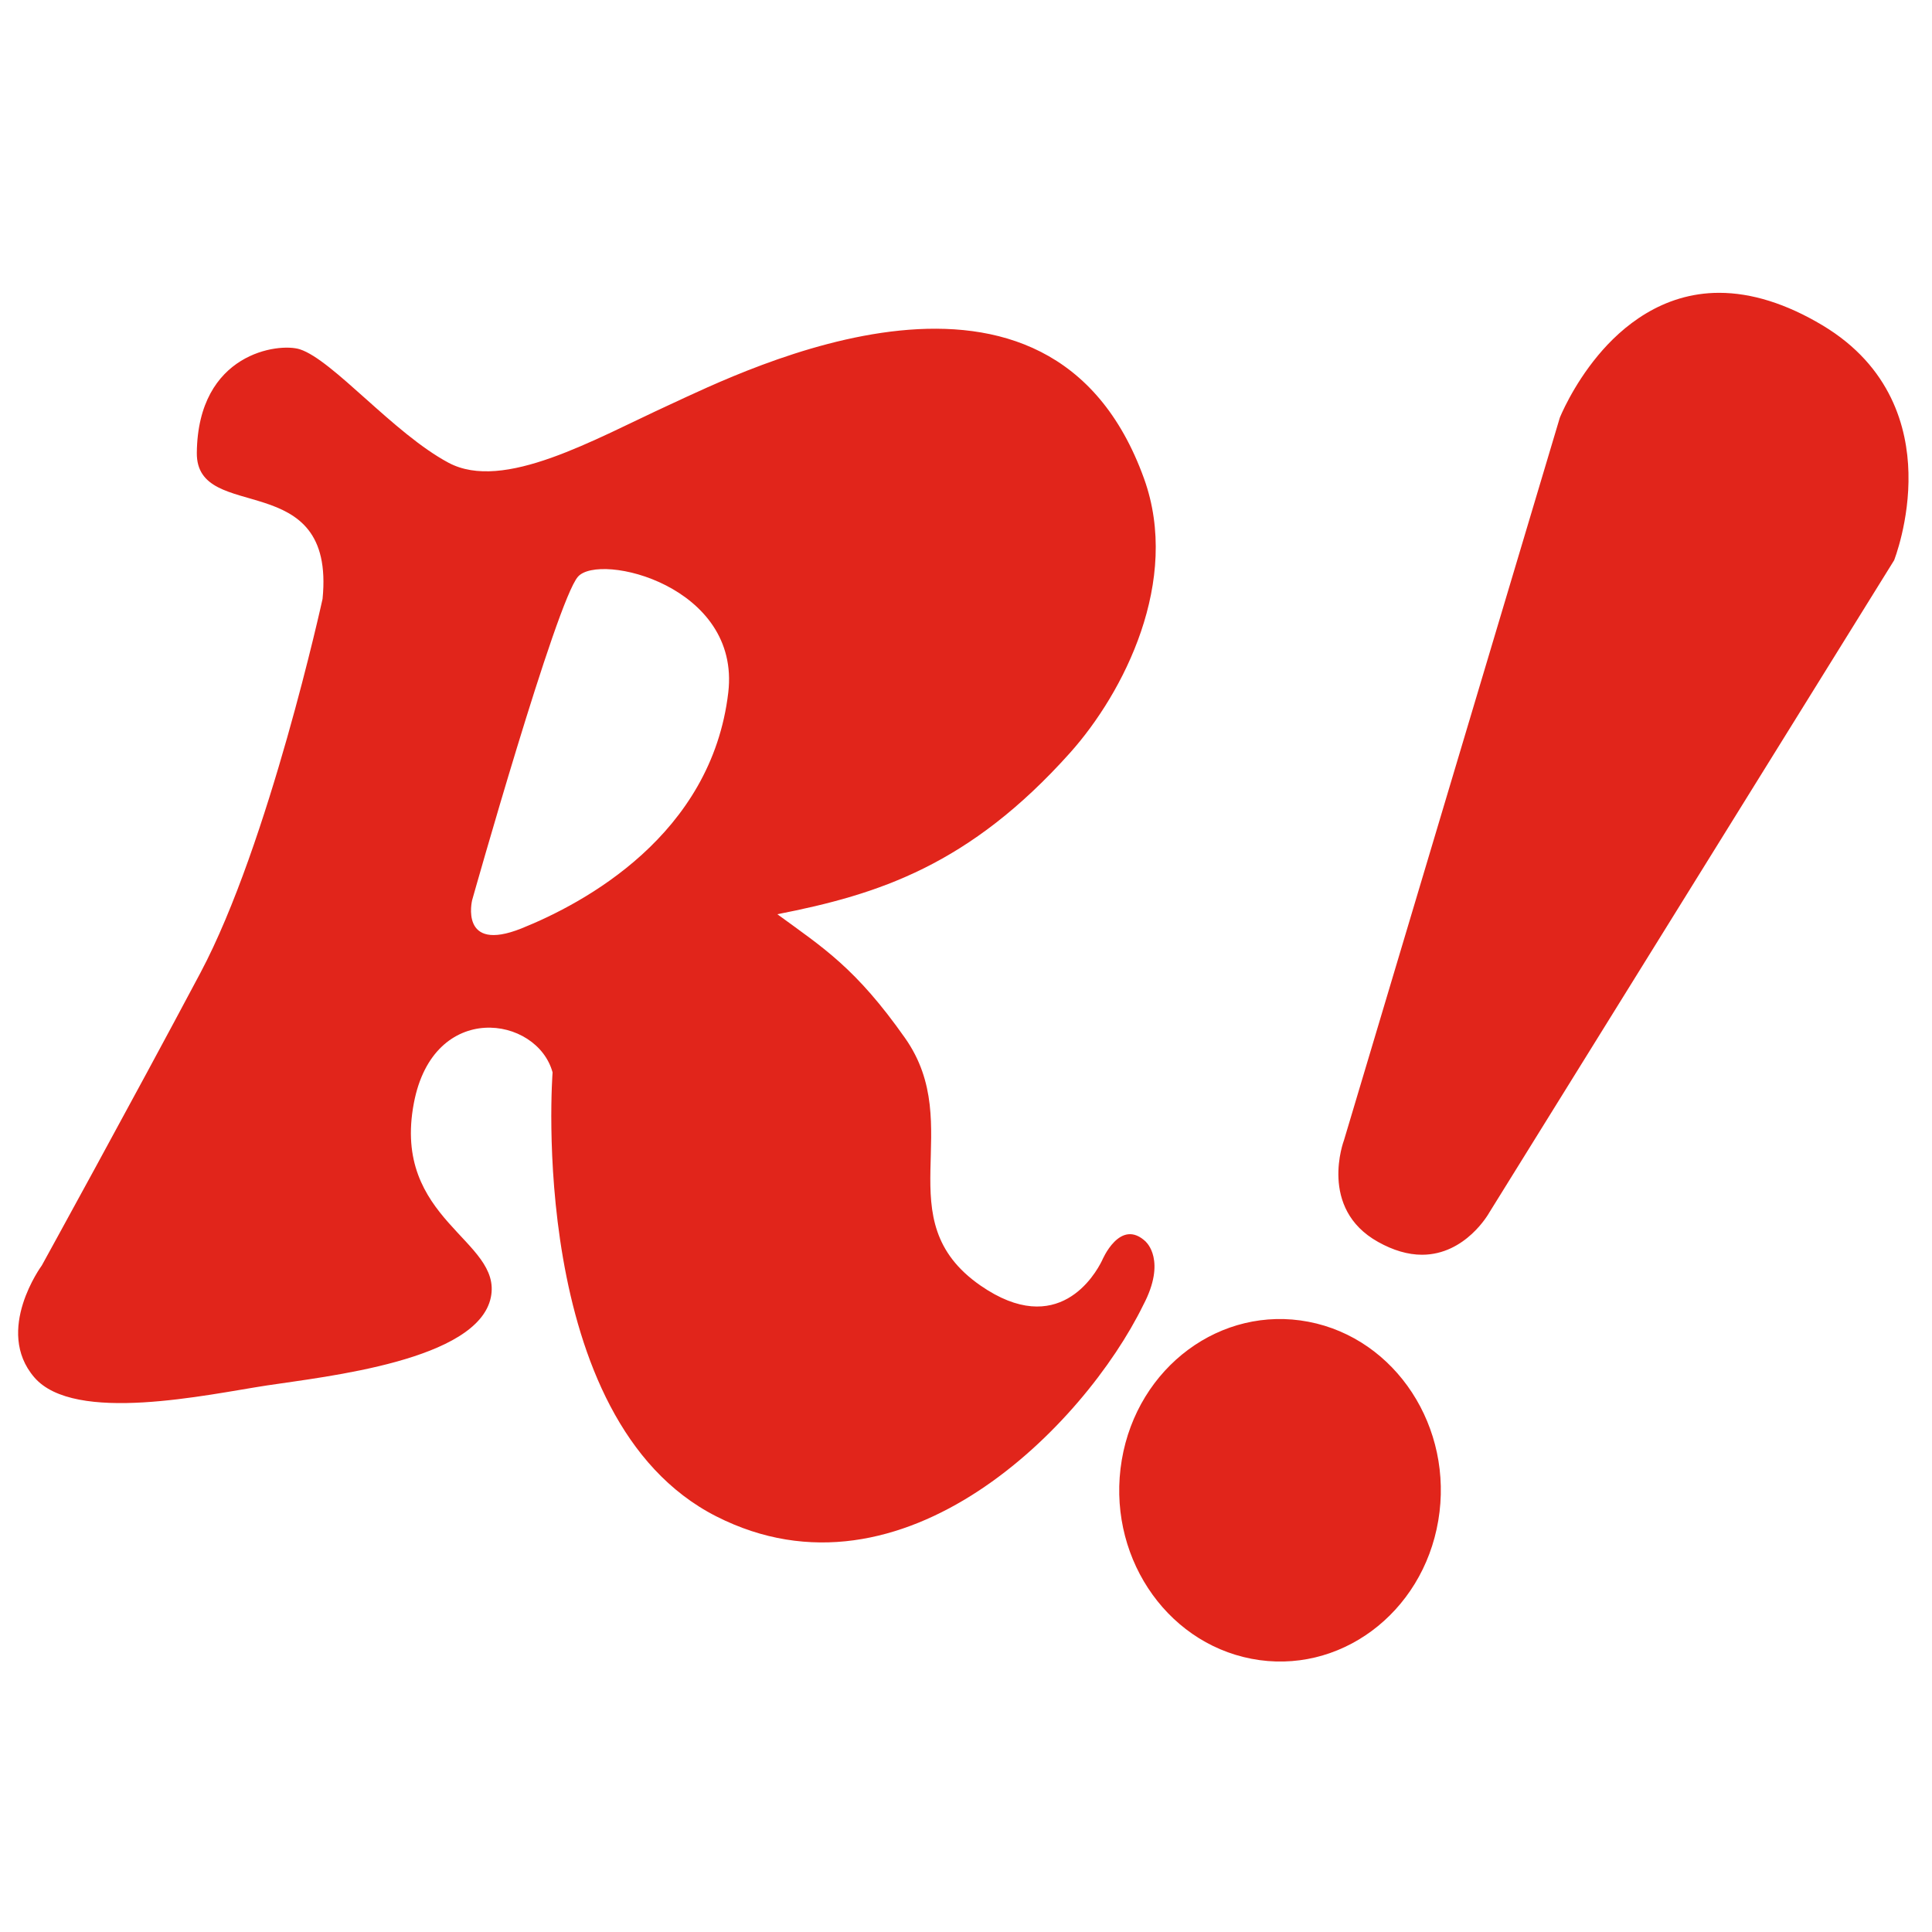
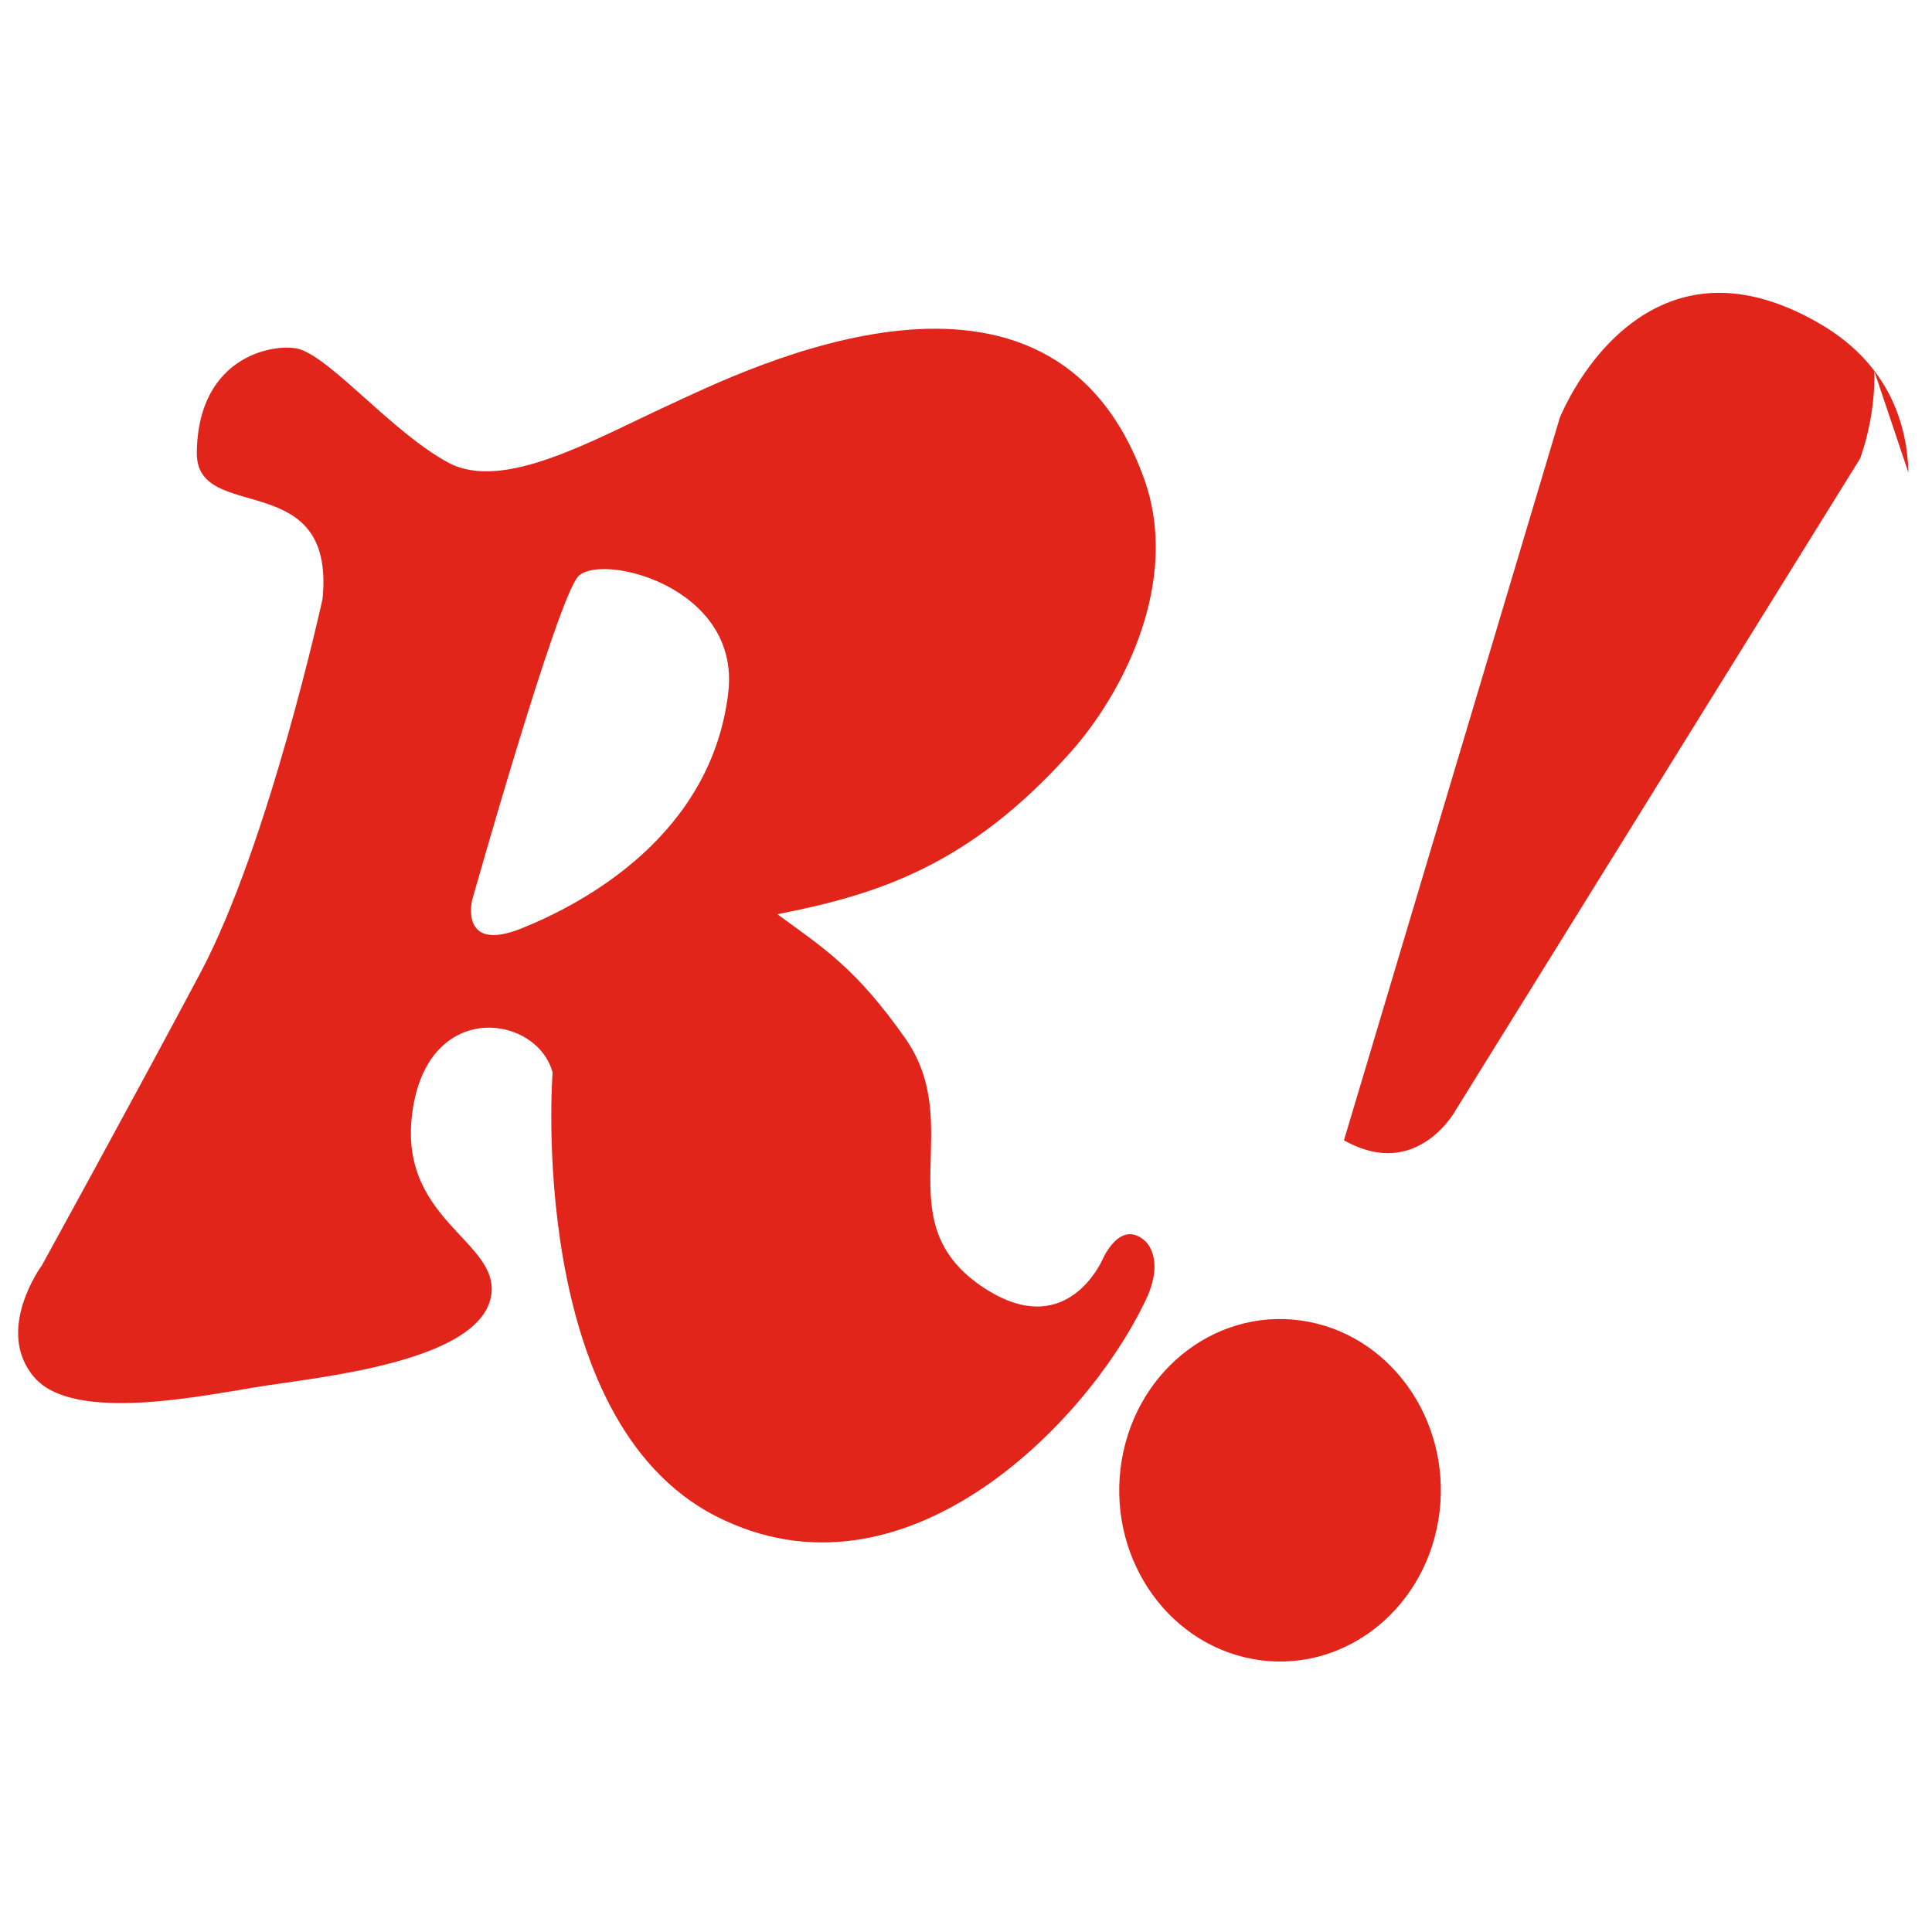
<svg xmlns="http://www.w3.org/2000/svg" version="1.1" width="128" height="128">
  <svg id="SvgjsSvg1012" version="1.1" viewBox="0 0 128 128">
    <defs>
      <style>
      .st0 {
        fill: #e1251b;
      }
    </style>
    </defs>
-     <path class="st0" d="M75.94,82.29c-1.73-1.68-2.93,1.23-2.93,1.23-.45.92-2.91,5.21-8.05,1.65-6.3-4.37-.88-10.55-5-16.4-3.26-4.63-5.39-5.96-8.46-8.2,6.71-1.31,12.73-3.25,19.39-10.69,3.57-3.99,7.34-11.4,4.91-18.16-6.24-17.35-26.45-7.2-31.45-4.9-5.01,2.3-10.99,5.78-14.63,3.84-3.64-1.94-7.67-6.82-9.86-7.52-1.38-.44-6.75.22-6.82,6.86-.05,4.77,9.21.84,8.33,9.68,0,0-3.55,16.23-8.09,24.77-4.54,8.54-10.51,19.39-10.51,19.39,0,0-3.17,4.3-.5,7.41,2.67,3.11,11.47,1.14,15.41.54,3.95-.6,13.98-1.65,14.84-5.84.78-3.81-6.58-5.1-5.1-12.87,1.3-6.84,8.17-5.78,9.19-2.03,0,0-1.77,23,10.84,29.41,12.4,6.31,24.42-6.08,28.29-13.99,1.57-2.97.18-4.19.18-4.19ZM48.25,45.88c-1.11,9.46-9.57,13.97-13.7,15.63-4.13,1.65-3.27-1.87-3.27-1.87,0,0,5.58-19.8,7.01-21.43,1.43-1.63,10.79.6,9.96,7.67ZM86.69,87.57c-5.79-1.11-11.33,2.99-12.37,9.16-1.04,6.17,2.81,12.06,8.6,13.17,5.79,1.11,11.33-2.99,12.37-9.16,1.04-6.16-2.81-12.06-8.6-13.17ZM126.44,31.32c-.07-2.95-1.12-7.03-5.7-9.77-2.39-1.43-4.7-2.15-6.84-2.15-3.78,0-6.45,2.25-8.02,4.14-1.7,2.04-2.53,4.11-2.54,4.14l-14.3,47.87s-1.72,4.51,2.26,6.73c1,.56,1.98.85,2.91.85,2.9,0,4.44-2.76,4.45-2.78l26.83-43.23s1.03-2.6.95-5.79Z" />
+     <path class="st0" d="M75.94,82.29c-1.73-1.68-2.93,1.23-2.93,1.23-.45.92-2.91,5.21-8.05,1.65-6.3-4.37-.88-10.55-5-16.4-3.26-4.63-5.39-5.96-8.46-8.2,6.71-1.31,12.73-3.25,19.39-10.69,3.57-3.99,7.34-11.4,4.91-18.16-6.24-17.35-26.45-7.2-31.45-4.9-5.01,2.3-10.99,5.78-14.63,3.84-3.64-1.94-7.67-6.82-9.86-7.52-1.38-.44-6.75.22-6.82,6.86-.05,4.77,9.21.84,8.33,9.68,0,0-3.55,16.23-8.09,24.77-4.54,8.54-10.51,19.39-10.51,19.39,0,0-3.17,4.3-.5,7.41,2.67,3.11,11.47,1.14,15.41.54,3.95-.6,13.98-1.65,14.84-5.84.78-3.81-6.58-5.1-5.1-12.87,1.3-6.84,8.17-5.78,9.19-2.03,0,0-1.77,23,10.84,29.41,12.4,6.31,24.42-6.08,28.29-13.99,1.57-2.97.18-4.19.18-4.19ZM48.25,45.88c-1.11,9.46-9.57,13.97-13.7,15.63-4.13,1.65-3.27-1.87-3.27-1.87,0,0,5.58-19.8,7.01-21.43,1.43-1.63,10.79.6,9.96,7.67ZM86.69,87.57c-5.79-1.11-11.33,2.99-12.37,9.16-1.04,6.17,2.81,12.06,8.6,13.17,5.79,1.11,11.33-2.99,12.37-9.16,1.04-6.16-2.81-12.06-8.6-13.17ZM126.44,31.32c-.07-2.95-1.12-7.03-5.7-9.77-2.39-1.43-4.7-2.15-6.84-2.15-3.78,0-6.45,2.25-8.02,4.14-1.7,2.04-2.53,4.11-2.54,4.14l-14.3,47.87c1,.56,1.98.85,2.91.85,2.9,0,4.44-2.76,4.45-2.78l26.83-43.23s1.03-2.6.95-5.79Z" />
  </svg>
  <style>@media (prefers-color-scheme: light) { :root { filter: none; } }
@media (prefers-color-scheme: dark) { :root { filter: none; } }
</style>
</svg>